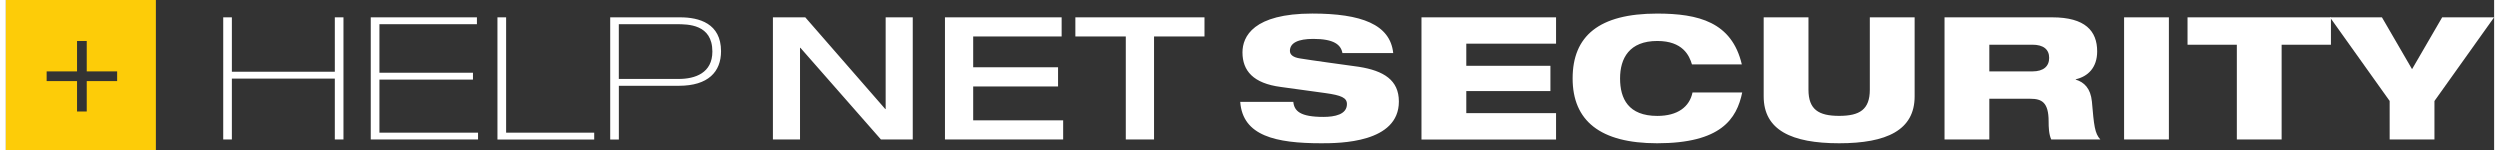
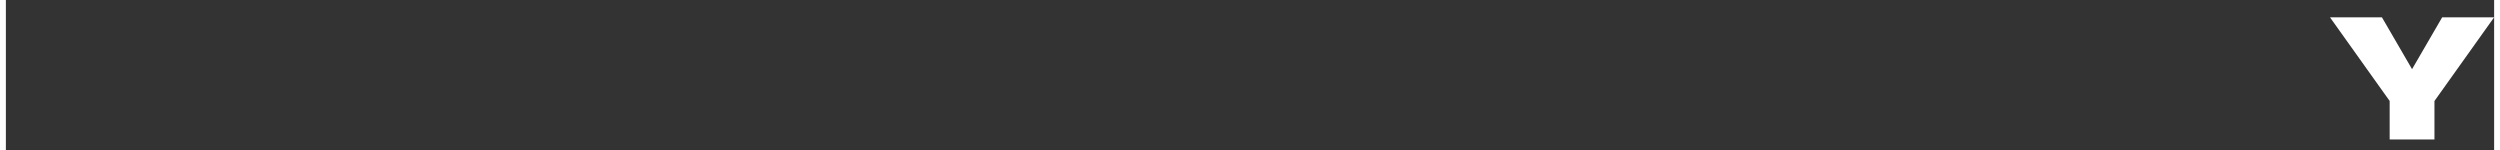
<svg xmlns="http://www.w3.org/2000/svg" height="72" viewBox="0 0 1200 72.34" width="1200">
  <rect x="0" y="0" width="1200" height="72.34" fill="#333333" stroke="none" />
-   <path d="M0 0v72.34h72.34V0H0Zm53.66 39.11H39v14.66h-4.68V39.11H19.66v-4.68h14.66V19.77H39v14.66h14.66v4.68Z" fill="#fdcc08" />
  <g fill="#fff">
-     <path d="M104.82 8.36h4.17V34.6h49.65V8.36h4.17v58.91h-4.17V37.9h-49.65v29.37h-4.17V8.36ZM175.98 8.36h51.19v3.3h-47.02v23.43h45.11v3.3h-45.11v25.58h47.56v3.3h-51.74V8.36ZM237.07 8.36h4.18v55.62h42.48v3.3h-46.66V8.36ZM291.44 8.36h33.76c9.08 0 19.7 2.89 19.7 16.34 0 9.9-6.17 16.67-20.33 16.67h-28.95v25.91h-4.17V8.36Zm4.17 29.71h28.86c7.99 0 16.25-2.89 16.25-13.2 0-13.2-11.71-13.2-17.25-13.2H295.6v26.4ZM369.92 8.36h15.61l38.58 44.23h.18V8.36h13.07v58.91h-15.34l-38.85-44.23h-.18v44.23h-13.07V8.36ZM452.89 8.36h56.27v9.24H466.5v14.85h40.93v9.24H466.5v16.34h43.39v9.24h-57V8.36ZM540.11 17.6h-24.33V8.36h62.27v9.24h-24.33v49.67H540.1V17.6ZM644.58 25.61c-.72-4.04-4.08-6.85-14.07-6.85-7.26 0-11.26 1.9-11.26 5.78 0 1.9 1.64 3.14 4.82 3.63 5.35.91 22.05 3.14 28.4 4.04 12.07 1.9 19.33 6.44 19.33 16.75 0 19.97-28.5 20.13-37.39 20.13-21.96 0-37.94-3.55-39.12-19.97h25.6c.45 4.46 3.35 7.26 14.52 7.26 5.44 0 11.34-1.15 11.34-6.19 0-3.05-2.72-4.21-10.26-5.28l-21.6-2.97c-13.35-1.73-18.52-7.84-18.52-16.67 0-7.67 5.27-18.73 33.67-18.73 23.61 0 37.58 5.2 39.03 19.06h-24.51ZM682.7 8.36h64.9v12.71h-43.29v10.65h40.57v12.21h-40.57v10.64h43.29v12.71h-64.9V8.36ZM837.38 44.58c-2.64 12.79-10.26 24.51-41.03 24.51-27.51 0-40.76-10.89-40.76-31.27s12.62-31.27 40.76-31.27c19.88 0 36.03 4.04 40.84 24.51h-24.05c-1.27-4.29-4.45-11.3-16.7-11.3-13.52 0-17.97 8.33-17.97 18.07s3.99 18.07 17.97 18.07c9.81 0 15.52-4.37 16.97-11.3h23.97ZM847.73 8.36h21.6v34.9c0 9.57 4.91 12.62 14.8 12.62s14.79-3.05 14.79-12.62V8.36h21.61v38.12c0 16.26-13.44 22.61-36.4 22.61s-36.4-6.35-36.4-22.61V8.36ZM934.95 8.36h51.92c15.97 0 21.69 6.6 21.69 16.42 0 7.92-4.53 12.13-10.34 13.45v.16c4.08 1.24 7.17 4.21 7.8 10.56 1 11.55 1.36 15.43 4.09 18.32h-23.69c-1.18-2.56-1.27-6.02-1.27-8.75 0-9.24-3.37-10.89-8.81-10.89h-19.79v19.64h-21.6V8.36Zm21.6 26.07h20.79c5.35 0 8.07-2.47 8.07-6.52s-2.72-6.35-8.07-6.35h-20.79v12.87ZM1021.54 8.36h21.61v58.91h-21.61V8.36ZM1052.13 8.36h69.17v13.2h-23.78v45.71h-21.6V21.56h-23.78V8.36Z" />
    <path d="m1149.63 48.71-28.78-40.35h25.05l14.52 25 14.52-25h25.05l-28.77 40.35v18.56h-21.6V48.71Z" />
  </g>
</svg>